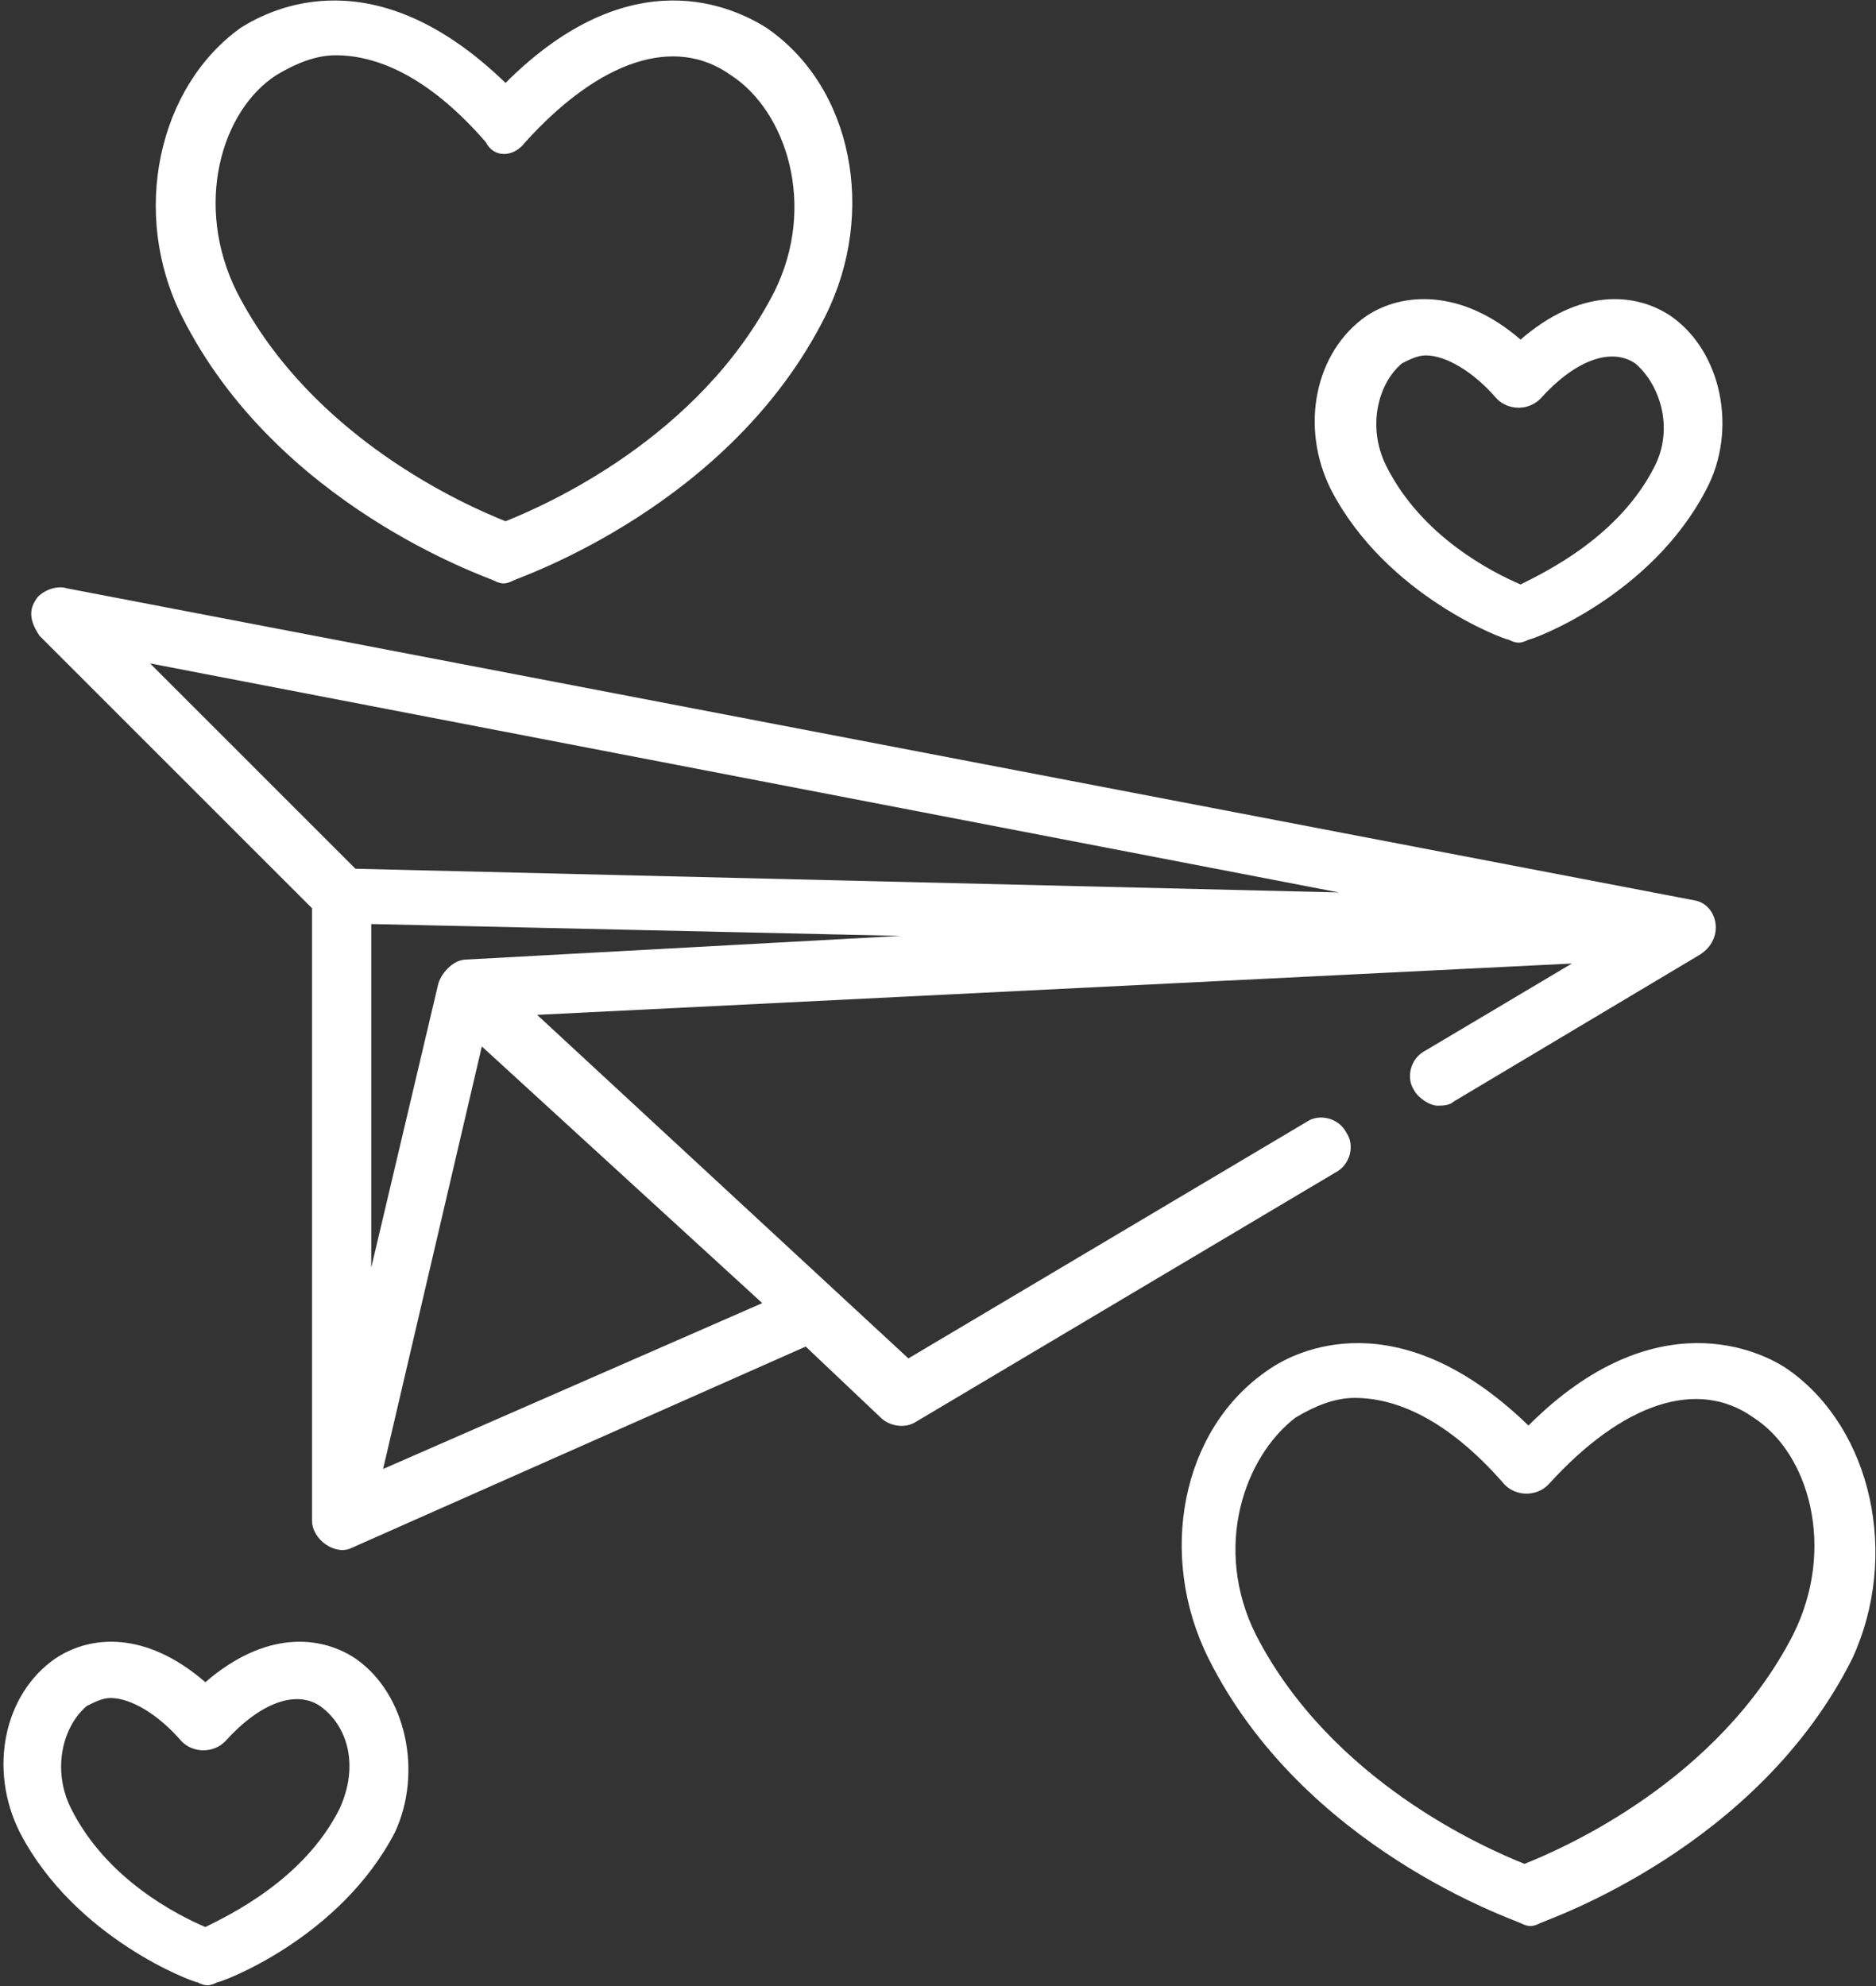
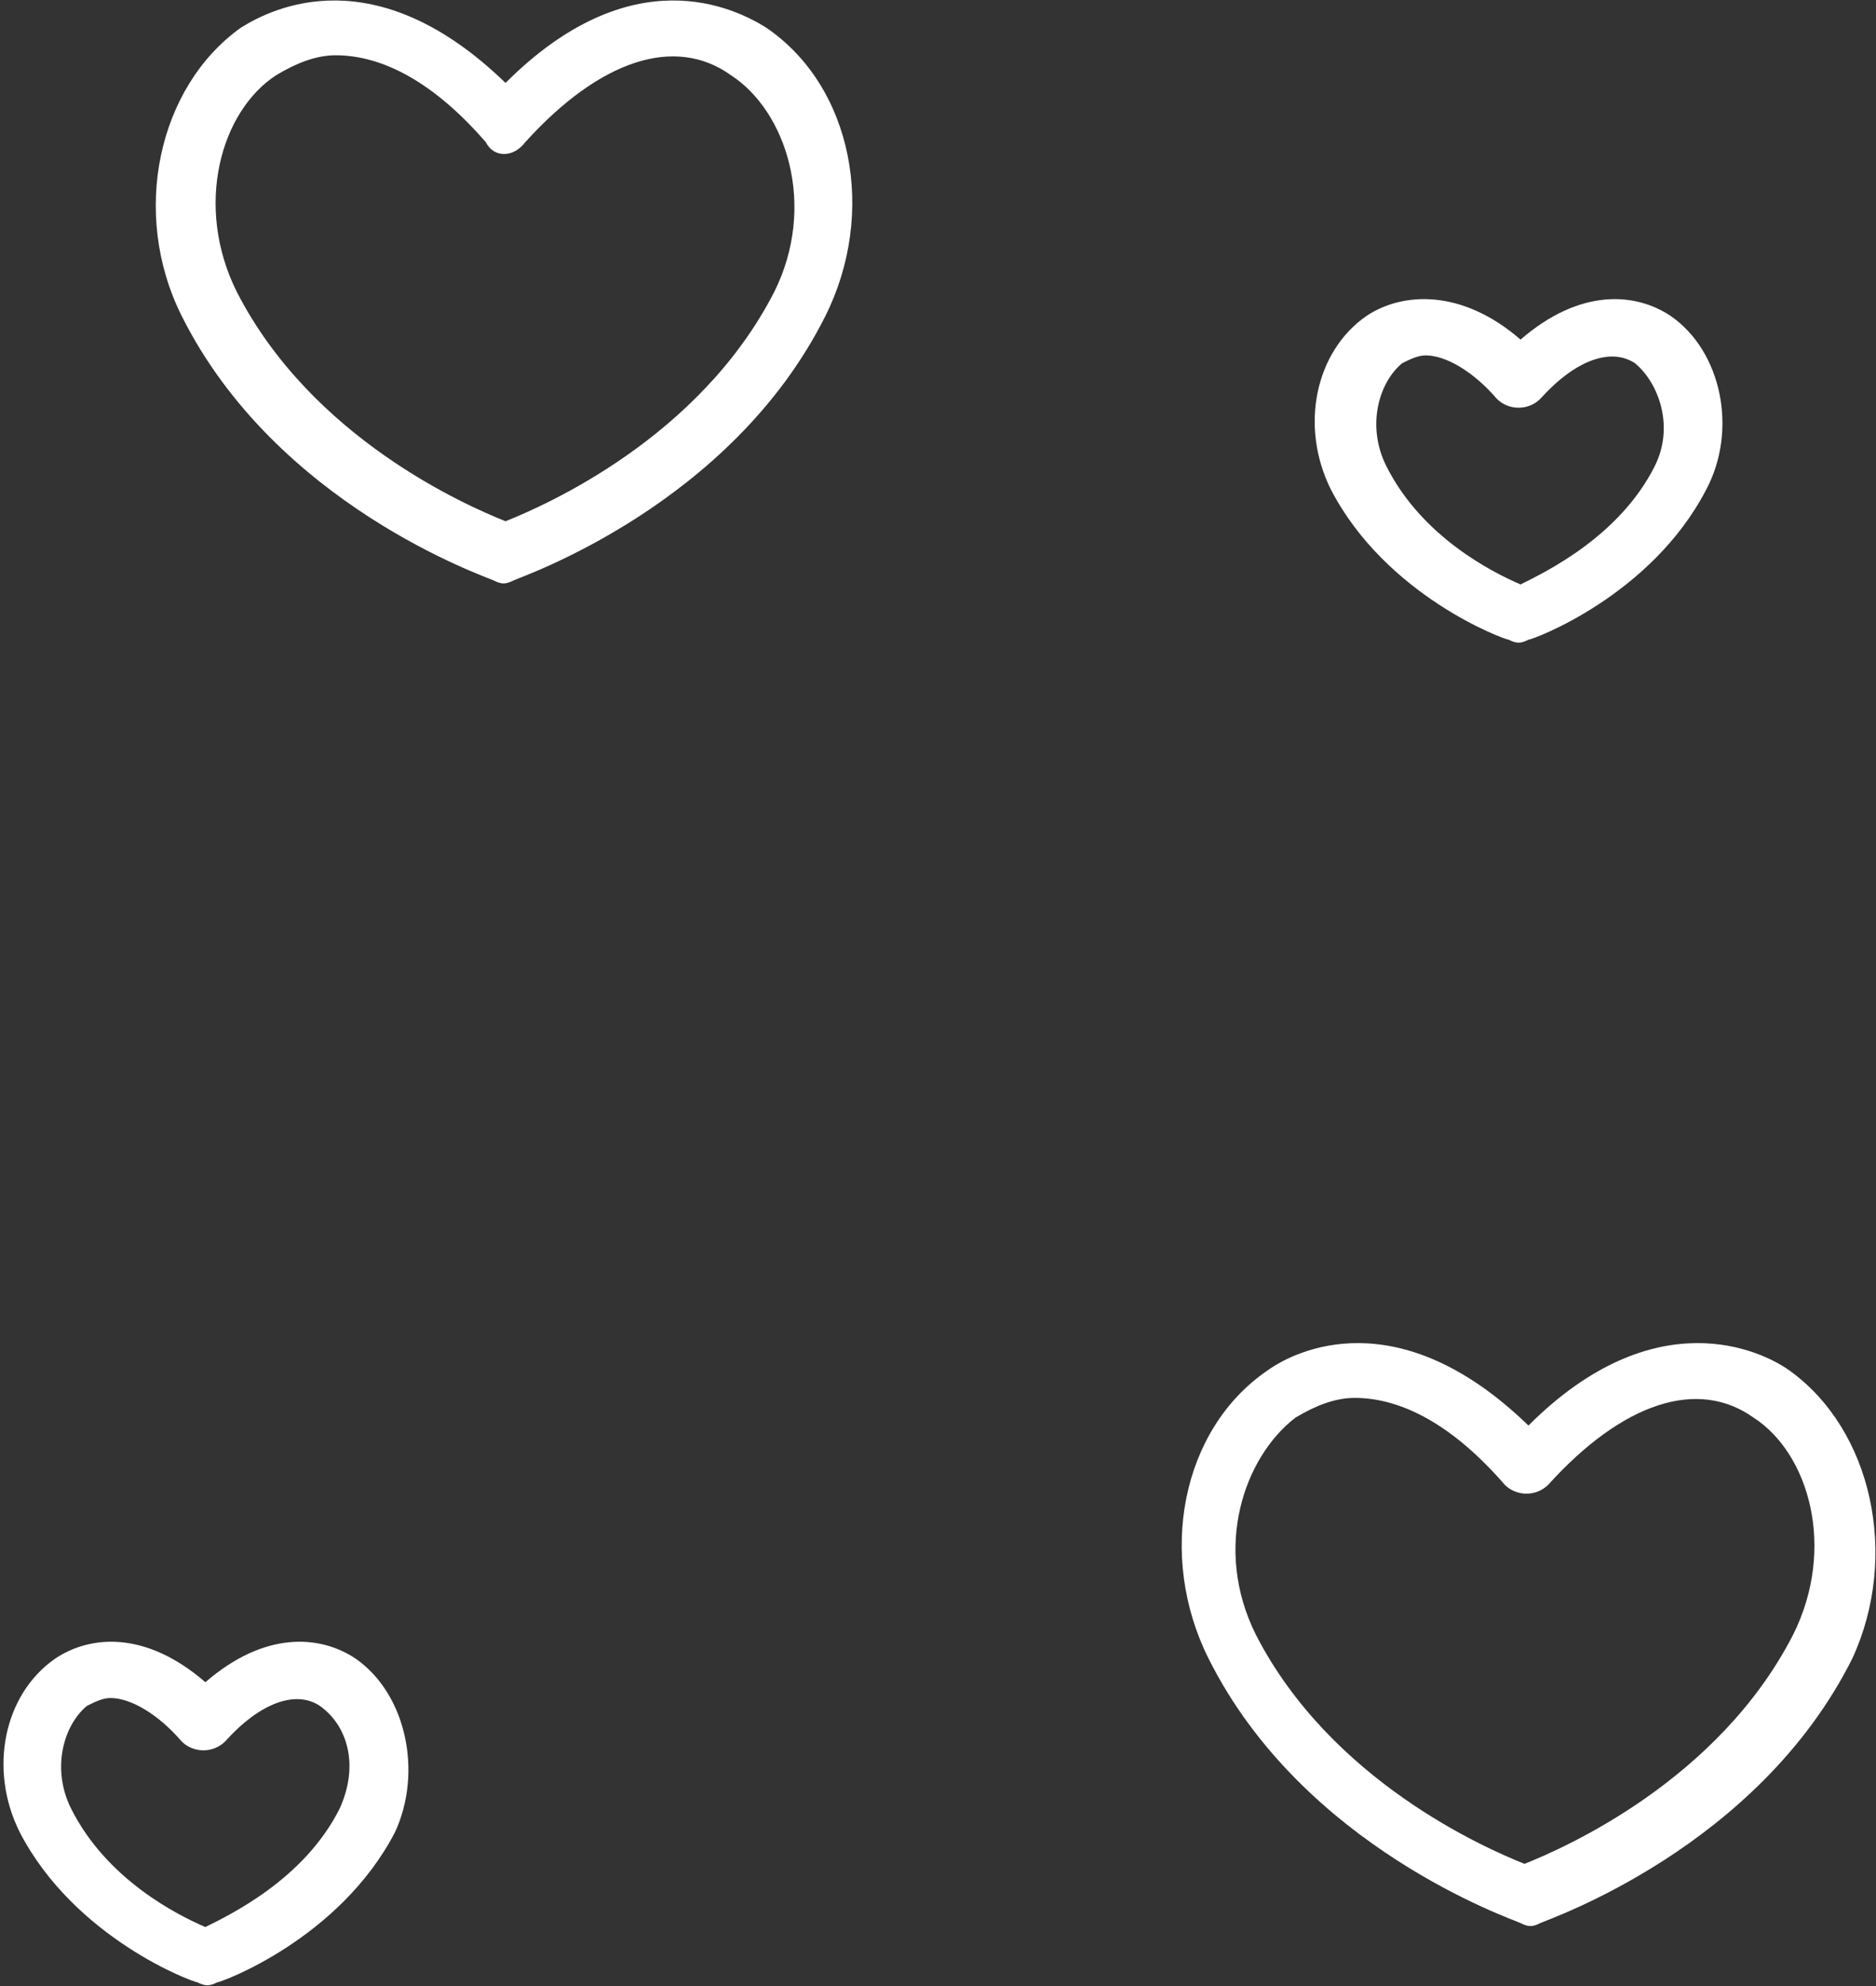
<svg xmlns="http://www.w3.org/2000/svg" xmlns:xlink="http://www.w3.org/1999/xlink" version="1.1" id="Capa_1" x="0px" y="0px" viewBox="0 0 47.5 50.3" style="enable-background:new 0 0 47.5 50.3;" xml:space="preserve">
  <rect x="0" y="0" width="47.5" height="50.3" fill="#333333" stroke="none" />
  <style type="text/css">
	.st0{clip-path:url(#SVGID_00000083791425416616806180000014416455934213628042_);fill:#FFFFFF;}
</style>
  <g>
    <defs>
      <rect id="SVGID_1_" width="47.5" height="50.3" />
    </defs>
    <clipPath id="SVGID_00000172419827163664739850000015166459890573935768_">
      <use xlink:href="#SVGID_1_" style="overflow:visible;" />
    </clipPath>
-     <path style="clip-path:url(#SVGID_00000172419827163664739850000015166459890573935768_);fill:#FFFFFF;" d="M9,22l-5.2-5.2   l30.1,5.8L9,22z M11.8,24.3c-0.3,0-0.6,0.3-0.7,0.6l-1.7,7.2v-8.7l13.4,0.3L11.8,24.3z M19.3,33l-9.6,4.2l2.5-10.7L19.3,33z    M42.9,22.8L1.7,14.9C1.4,14.8,1,15,0.9,15.2c-0.2,0.3-0.1,0.6,0.1,0.9L7.9,23v15.5c0,0.5,0.6,0.9,1,0.7l11.5-5.1l1.9,1.8   c0.2,0.2,0.6,0.3,0.9,0.1l10.6-6.3c0.4-0.2,0.5-0.7,0.3-1c-0.2-0.4-0.7-0.5-1-0.3L23,34.4l-9.4-8.7l26.2-1.3l-3.7,2.2   c-0.4,0.2-0.5,0.7-0.3,1c0.1,0.2,0.4,0.4,0.6,0.4c0.1,0,0.3,0,0.4-0.1l6.2-3.7C43.7,23.8,43.5,22.9,42.9,22.8" />
    <path style="clip-path:url(#SVGID_00000172419827163664739850000015166459890573935768_);fill:#FFFFFF;" d="M45.4,41.4   c-1.9,3.7-5.8,5.4-6.8,5.8c-1-0.4-4.9-2.1-6.8-5.8c-1.1-2.2-0.3-4.5,1-5.5c0.5-0.3,1-0.5,1.5-0.5c1.2,0,2.5,0.7,3.8,2.2   c0.3,0.3,0.8,0.3,1.1,0c1.9-2.1,3.8-2.7,5.2-1.7C45.8,36.8,46.5,39.2,45.4,41.4 M45.3,34.7c-0.7-0.5-3.4-1.8-6.6,1.4   c-3.3-3.2-5.9-1.9-6.6-1.4c-2.2,1.5-2.8,4.7-1.5,7.3c2.4,4.8,7.7,6.6,7.9,6.7c0.2,0.1,0.3,0.1,0.5,0c0.2-0.1,5.5-1.9,7.9-6.7   C48.1,39.4,47.4,36.2,45.3,34.7" />
    <path style="clip-path:url(#SVGID_00000172419827163664739850000015166459890573935768_);fill:#FFFFFF;" d="M19.6,7.4   c-1.9,3.7-5.8,5.4-6.8,5.8c-1-0.4-4.9-2.1-6.8-5.8C4.9,5.2,5.6,2.8,7,1.9c0.5-0.3,1-0.5,1.5-0.5c1.2,0,2.5,0.7,3.8,2.2   C12.5,4,13,4,13.3,3.6c1.9-2.1,3.8-2.7,5.2-1.7C19.9,2.8,20.7,5.2,19.6,7.4 M19.4,0.7c-0.8-0.5-3.4-1.8-6.6,1.4   C9.5-1.1,6.9,0.2,6.1,0.7C4,2.2,3.3,5.4,4.6,8c2.4,4.8,7.7,6.6,7.9,6.7c0.2,0.1,0.3,0.1,0.5,0c0.2-0.1,5.5-1.9,7.9-6.7   C22.2,5.4,21.6,2.2,19.4,0.7" />
    <path style="clip-path:url(#SVGID_00000172419827163664739850000015166459890573935768_);fill:#FFFFFF;" d="M8.6,45.8   c-0.9,1.8-2.8,2.7-3.4,3c-0.7-0.3-2.5-1.2-3.4-3c-0.5-1-0.2-2.1,0.4-2.6C2.4,43.1,2.6,43,2.8,43c0.5,0,1.2,0.4,1.8,1.1   c0.3,0.3,0.8,0.3,1.1,0c0.9-1,1.8-1.3,2.4-0.9C8.8,43.7,9.1,44.7,8.6,45.8 M9,42c-0.9-0.6-2.3-0.7-3.8,0.6   c-1.5-1.3-2.9-1.2-3.8-0.6c-1.3,0.9-1.7,2.8-0.9,4.4c1.4,2.7,4.4,3.8,4.5,3.8c0.2,0.1,0.3,0.1,0.5,0c0.1,0,3.1-1.1,4.5-3.8   C10.7,44.9,10.3,42.9,9,42" />
    <path style="clip-path:url(#SVGID_00000172419827163664739850000015166459890573935768_);fill:#FFFFFF;" d="M41.9,11.8   c-0.9,1.8-2.8,2.7-3.4,3c-0.7-0.3-2.5-1.2-3.4-3c-0.5-1-0.2-2.1,0.4-2.6c0.2-0.1,0.4-0.2,0.6-0.2c0.5,0,1.2,0.4,1.8,1.1   c0.3,0.3,0.8,0.3,1.1,0c0.9-1,1.8-1.3,2.4-0.9C42,9.7,42.4,10.8,41.9,11.8 M42.3,8c-0.9-0.6-2.3-0.7-3.8,0.6   C37,7.3,35.5,7.4,34.6,8c-1.3,0.9-1.7,2.8-0.9,4.4c1.4,2.7,4.4,3.8,4.5,3.8c0.2,0.1,0.3,0.1,0.5,0c0.1,0,3.1-1.1,4.5-3.8   C44,10.9,43.6,8.9,42.3,8" />
  </g>
</svg>